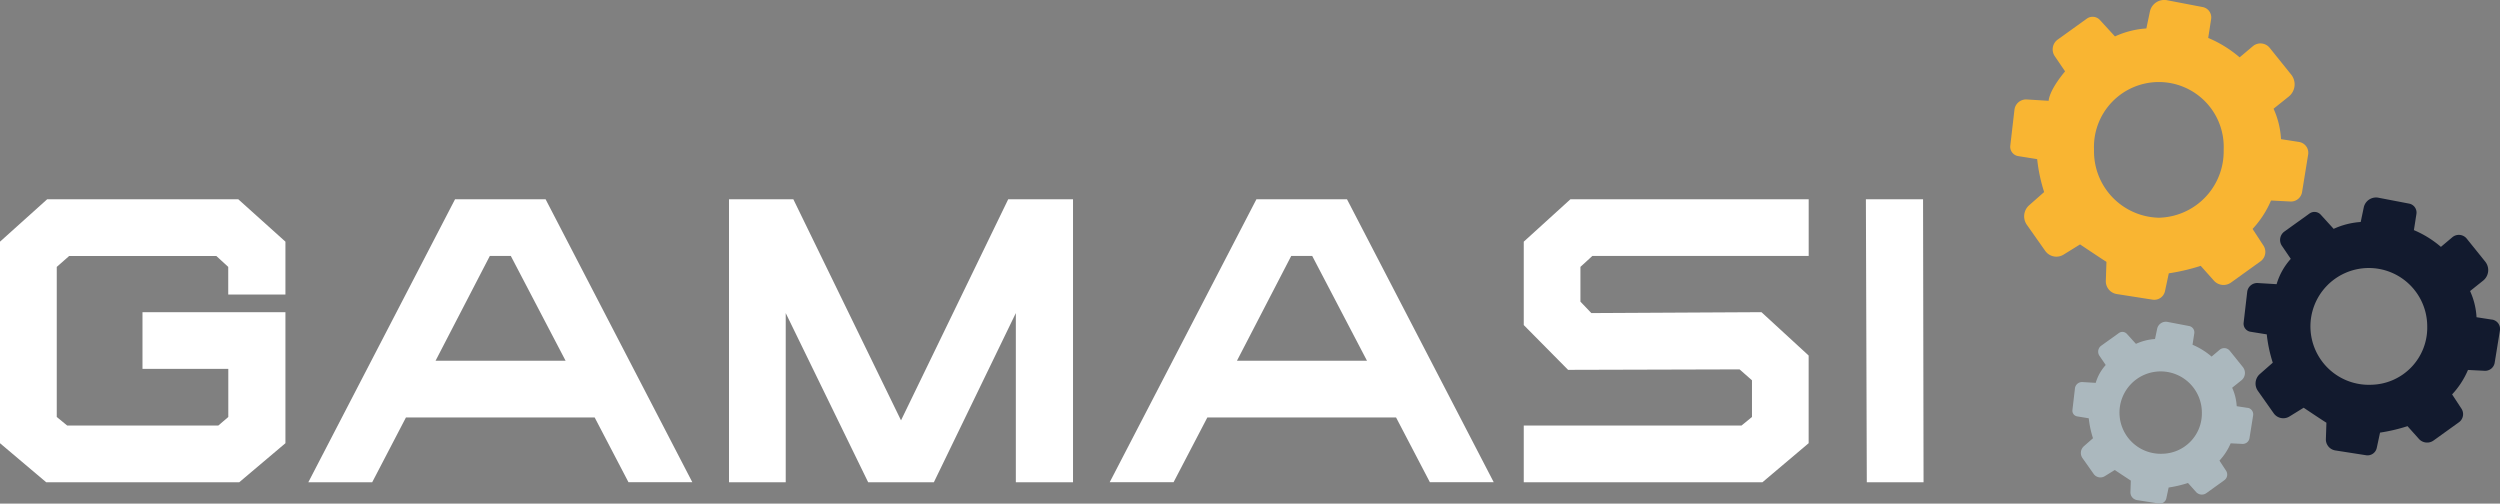
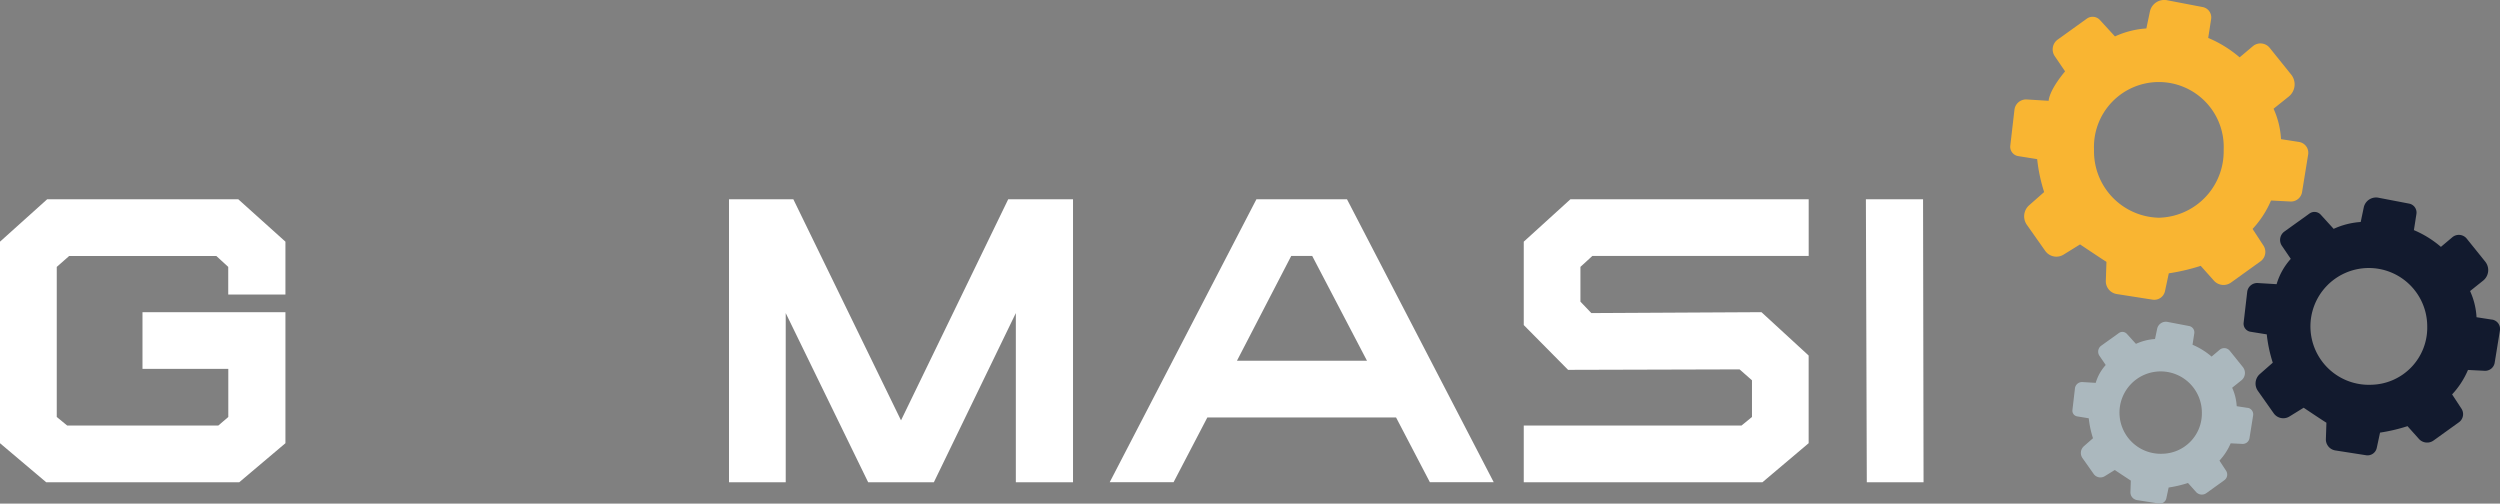
<svg xmlns="http://www.w3.org/2000/svg" id="Grupo_3" data-name="Grupo 3" width="274.744" height="55.348" viewBox="0 0 274.744 55.348">
  <rect x="0" y="0" width="274.744" height="55.348" fill="#808080" stroke="none" />
  <defs>
    <clipPath id="clip-path">
      <rect id="Rectángulo_10" data-name="Rectángulo 10" width="274.744" height="55.348" fill="none" />
    </clipPath>
  </defs>
  <g id="Grupo_1" data-name="Grupo 1" clip-path="url(#clip-path)">
    <path id="Trazado_1" data-name="Trazado 1" d="M1094.4,15.6l-1.979-.307a9.354,9.354,0,0,0-.821-3.345l1.67-1.337a1.719,1.719,0,0,0,.266-2.416l-2.367-2.943a1.3,1.3,0,0,0-1.843-.176l-1.453,1.227a13.082,13.082,0,0,0-3.455-2.135l.321-2.075a1.159,1.159,0,0,0-.926-1.317l-3.923-.752a1.614,1.614,0,0,0-1.881,1.25l-.387,1.852a9.777,9.777,0,0,0-3.452.877L1072.517,2.2a1.089,1.089,0,0,0-1.438-.151l-3.2,2.3a1.326,1.326,0,0,0-.324,1.826l1.134,1.669s-1.672,1.918-1.808,3.232l-2.4-.145a1.287,1.287,0,0,0-1.357,1.137l-.457,3.938a1.043,1.043,0,0,0,.868,1.149l2.086.333a18.14,18.14,0,0,0,.767,3.617l-1.649,1.453a1.618,1.618,0,0,0-.252,2.147l2.02,2.867a1.5,1.5,0,0,0,2.014.411l1.814-1.123s2.329,1.562,2.9,1.918l-.069,2.083a1.426,1.426,0,0,0,1.206,1.455l3.935.616a1.2,1.2,0,0,0,1.36-.932l.419-1.962a22.235,22.235,0,0,0,3.507-.822l1.455,1.629a1.412,1.412,0,0,0,1.878.205l3.241-2.329a1.275,1.275,0,0,0,.321-1.733l-1.195-1.828a10.739,10.739,0,0,0,2.028-3.125l2.127.11a1.236,1.236,0,0,0,1.285-1.039l.668-4.12a1.2,1.2,0,0,0-1-1.383m-15.408,8.324a7.293,7.293,0,0,1-7.124-7.453,7.131,7.131,0,1,1,14.247,0,7.293,7.293,0,0,1-7.123,7.453" transform="translate(-841.741 0)" fill="#f9b532" />
    <path id="Trazado_2" data-name="Trazado 2" d="M1213.338,117.821l-1.7-.263a7.991,7.991,0,0,0-.709-2.876l1.438-1.149a1.48,1.48,0,0,0,.229-2.081l-2.034-2.529a1.113,1.113,0,0,0-1.585-.153l-1.253,1.056a11.275,11.275,0,0,0-2.969-1.84l.278-1.782a1,1,0,0,0-.8-1.131l-3.377-.648a1.384,1.384,0,0,0-1.614,1.076l-.333,1.591a8.474,8.474,0,0,0-2.972.755l-1.42-1.557a.933.933,0,0,0-1.233-.13l-2.757,1.979a1.141,1.141,0,0,0-.278,1.571l.975,1.435a7.178,7.178,0,0,0-1.557,2.781l-2.066-.125a1.11,1.11,0,0,0-1.166.978l-.393,3.388a.9.9,0,0,0,.749.987l1.794.289a15.554,15.554,0,0,0,.66,3.111l-1.42,1.247a1.394,1.394,0,0,0-.217,1.849l1.739,2.465a1.289,1.289,0,0,0,1.73.353l1.563-.964s2,1.343,2.5,1.649l-.058,1.791a1.226,1.226,0,0,0,1.036,1.253l3.385.529a1.034,1.034,0,0,0,1.169-.8l.362-1.687a18.945,18.945,0,0,0,3.018-.709l1.253,1.4a1.212,1.212,0,0,0,1.612.176l2.789-2.005a1.1,1.1,0,0,0,.278-1.49l-1.03-1.571a9.228,9.228,0,0,0,1.745-2.688l1.829.093a1.061,1.061,0,0,0,1.105-.891l.576-3.544a1.037,1.037,0,0,0-.865-1.192m-13.252,7.161a6.418,6.418,0,1,1,6.128-6.412,6.274,6.274,0,0,1-6.128,6.412" transform="translate(-939.473 -82.696)" fill="#121a2e" />
    <path id="Trazado_3" data-name="Trazado 3" d="M1114.789,179.553l-1.2-.185a5.632,5.632,0,0,0-.5-2.028l1.013-.81a1.041,1.041,0,0,0,.162-1.467l-1.435-1.785a.784.784,0,0,0-1.117-.107l-.883.744a7.978,7.978,0,0,0-2.095-1.3l.194-1.256a.706.706,0,0,0-.561-.8l-2.381-.454a.976.976,0,0,0-1.14.758l-.234,1.123a5.929,5.929,0,0,0-2.095.532l-1-1.1a.659.659,0,0,0-.871-.093l-1.947,1.395a.808.808,0,0,0-.194,1.108l.689,1.013a5.059,5.059,0,0,0-1.1,1.962l-1.456-.087a.782.782,0,0,0-.824.689l-.278,2.39a.63.63,0,0,0,.529.694l1.264.206a11.031,11.031,0,0,0,.466,2.193l-1,.879a.985.985,0,0,0-.153,1.305l1.227,1.739a.909.909,0,0,0,1.221.249l1.1-.68s1.415.946,1.762,1.163l-.041,1.264a.863.863,0,0,0,.729.882l2.39.373a.727.727,0,0,0,.825-.564l.255-1.192a13.394,13.394,0,0,0,2.126-.5l.885.99a.856.856,0,0,0,1.137.125l1.967-1.415a.77.77,0,0,0,.194-1.05l-.726-1.108a6.536,6.536,0,0,0,1.233-1.9l1.29.064a.749.749,0,0,0,.778-.628l.4-2.5a.732.732,0,0,0-.607-.842m-9.349,5.052a4.527,4.527,0,1,1,4.323-4.522,4.426,4.426,0,0,1-4.323,4.522" transform="translate(-867.781 -134.728)" fill="#abb8be" />
    <path id="Trazado_4" data-name="Trazado 4" d="M26.183,105.329l5.185,4.661v5.81H25.083v-3.035l-1.308-1.2H7.6l-1.363,1.2v16.493l1.152.943h16.6l1.1-.943v-5.286H15.659v-6.232H31.368v14.4l-5.081,4.294H5.081L0,132.14V109.991l5.185-4.661Z" transform="translate(0 -83.432)" fill="#ffffff" />
-     <path id="Trazado_5" data-name="Trazado 5" d="M189.056,105.327l16.128,31.1h-7.017l-3.718-7.121H173.712L170,136.432H162.98l16.125-31.1Zm2.2,17.751-6.021-11.519h-2.306l-5.966,11.519Z" transform="translate(-129.098 -83.431)" fill="#ffffff" />
    <path id="Trazado_6" data-name="Trazado 6" d="M416.063,105.329h7.121v31.1H416.9v-18.59l-9.007,18.59H400.67l-9.059-18.59v18.59h-6.233v-31.1h7.069l11.834,24.3Z" transform="translate(-305.262 -83.432)" fill="#ffffff" />
    <path id="Trazado_7" data-name="Trazado 7" d="M612.71,105.327l16.128,31.1h-7.017l-3.718-7.121H597.366l-3.715,7.121h-7.017l16.125-31.1Zm2.2,17.751-6.021-11.519h-2.306l-5.966,11.519Z" transform="translate(-464.68 -83.431)" fill="#ffffff" />
    <path id="Trazado_8" data-name="Trazado 8" d="M810.646,105.329h26.183v6.232H813.053l-1.308,1.2v3.822l1.2,1.256,18.695-.1,5.185,4.765v9.635l-5.081,4.294H805.516V130.2h23.929l1.152-.943v-4.031l-1.363-1.2-18.848.052-4.87-4.922v-9.164Z" transform="translate(-638.059 -83.432)" fill="#ffffff" />
    <path id="Trazado_9" data-name="Trazado 9" d="M986.463,136.429l-.1-31.1h6.282l.055,31.1Z" transform="translate(-781.306 -83.429)" fill="#ffffff" />
  </g>
</svg>